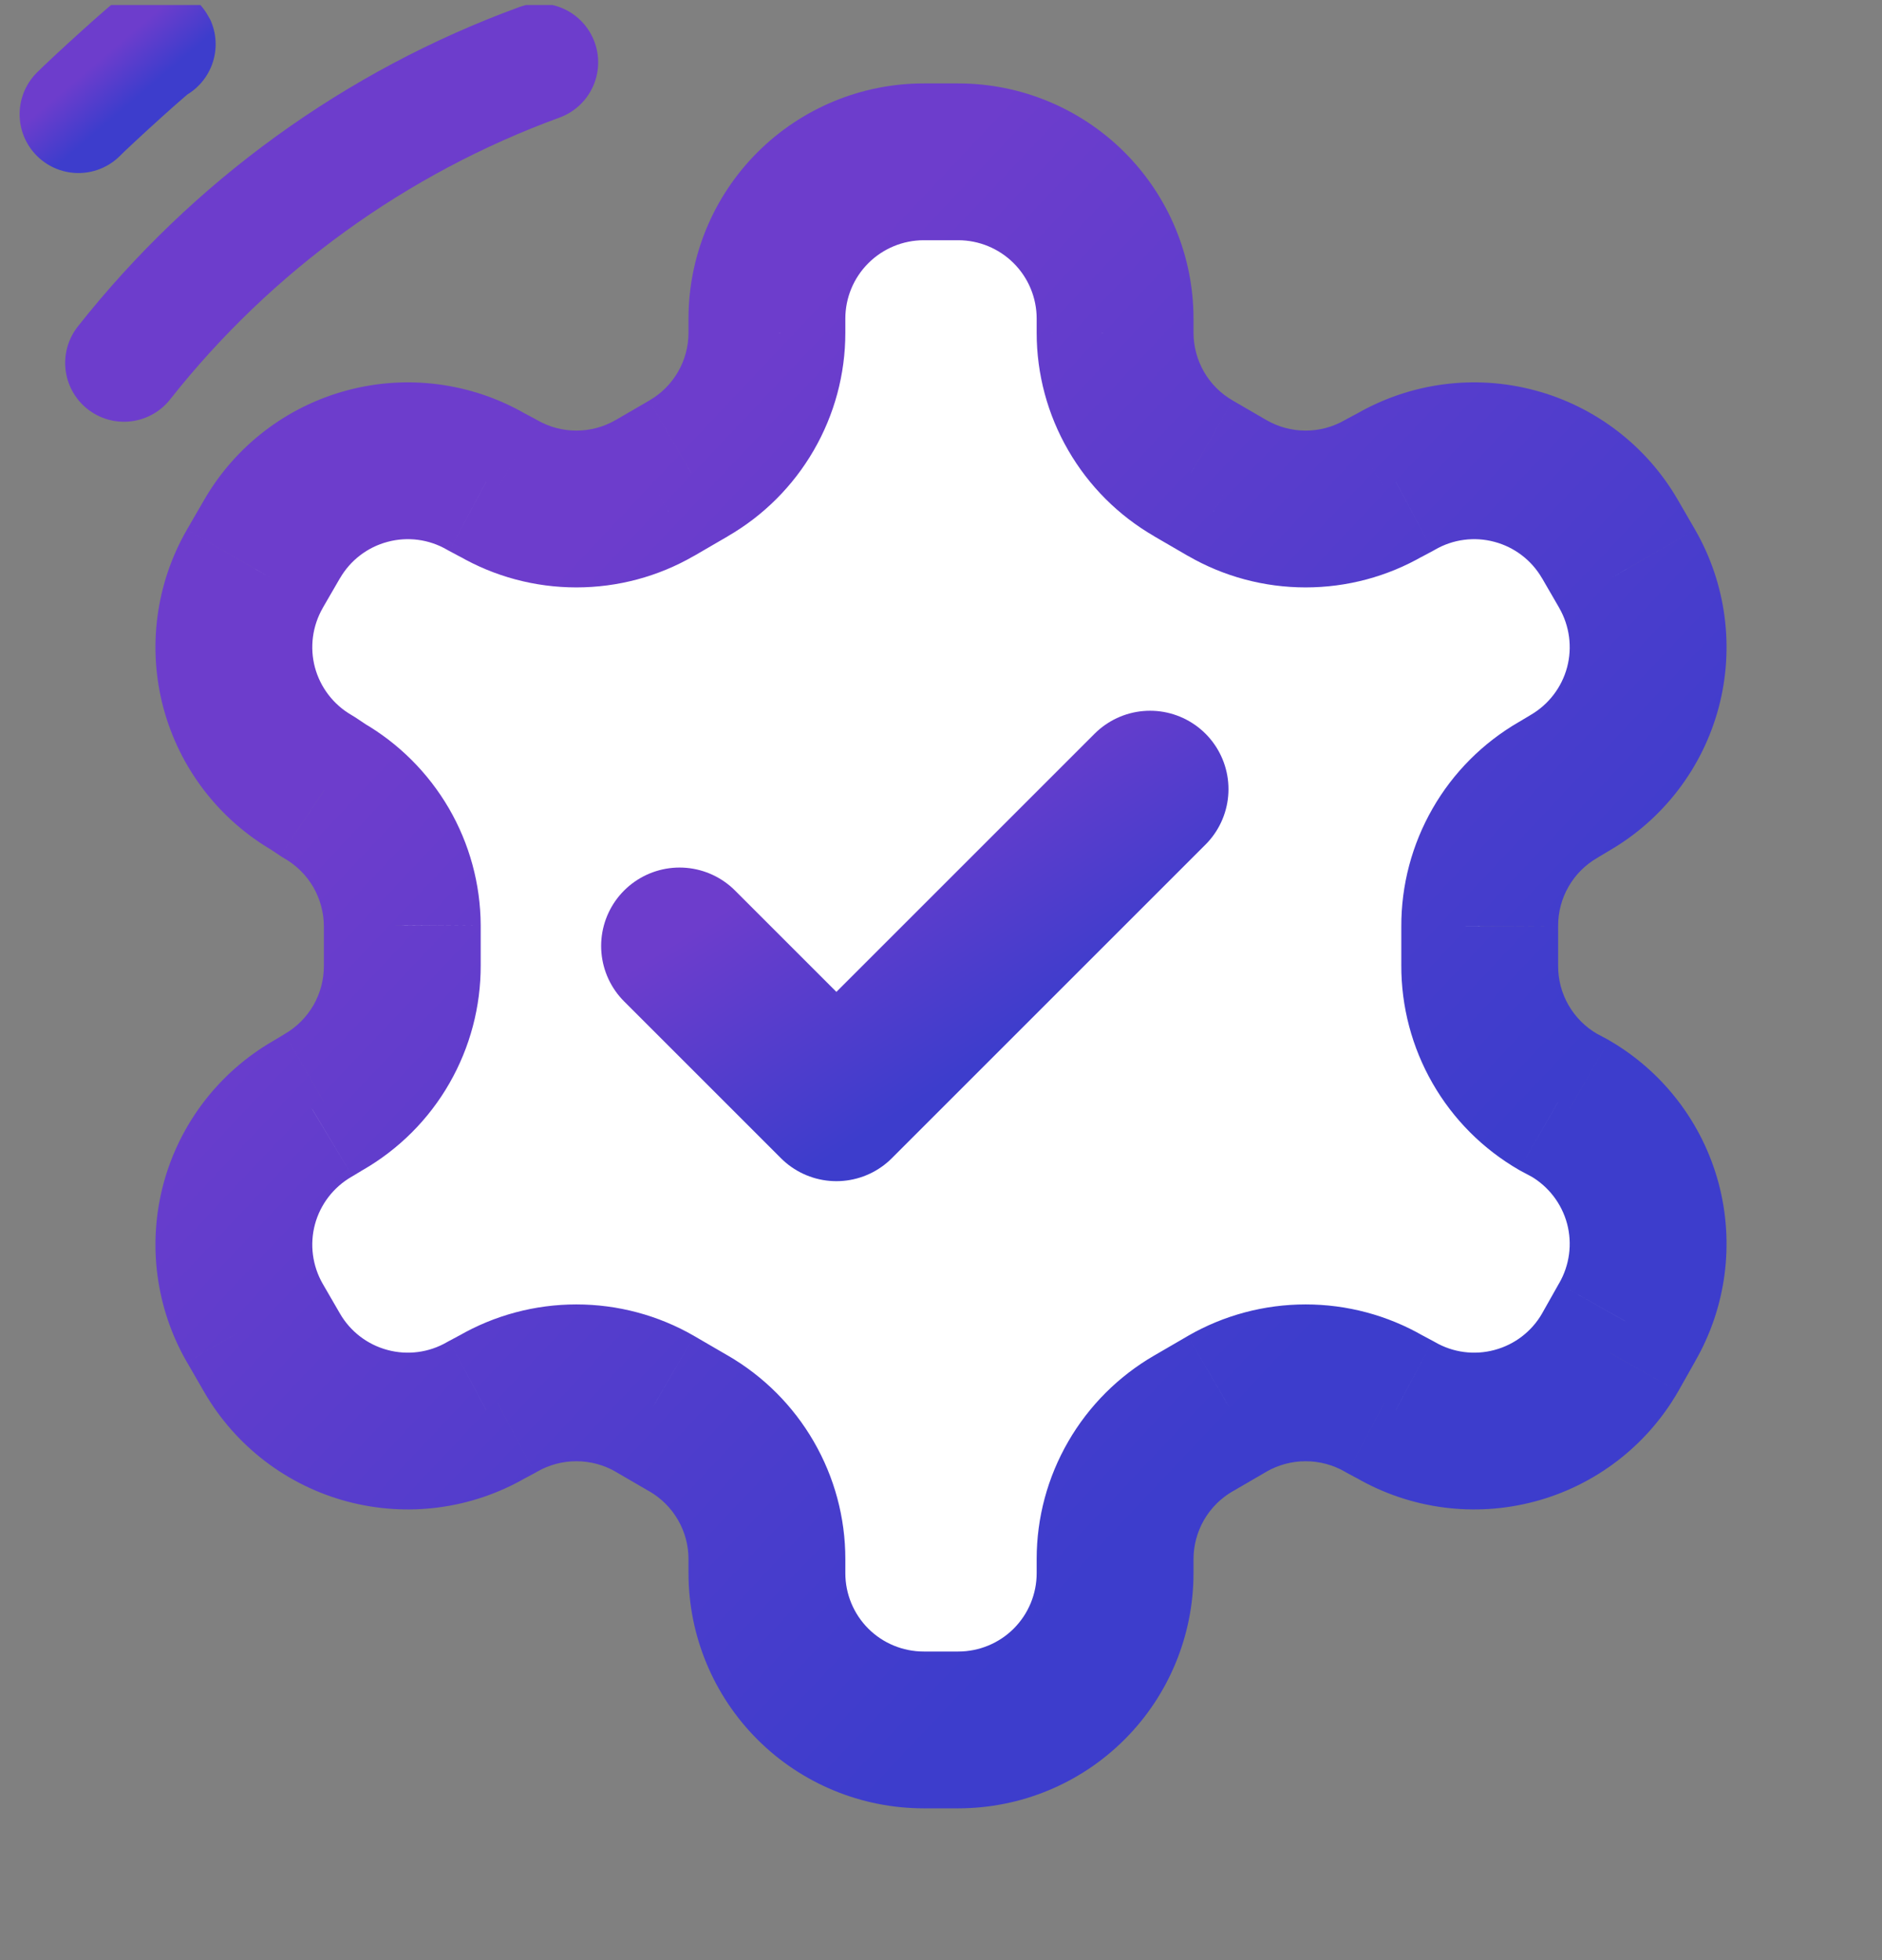
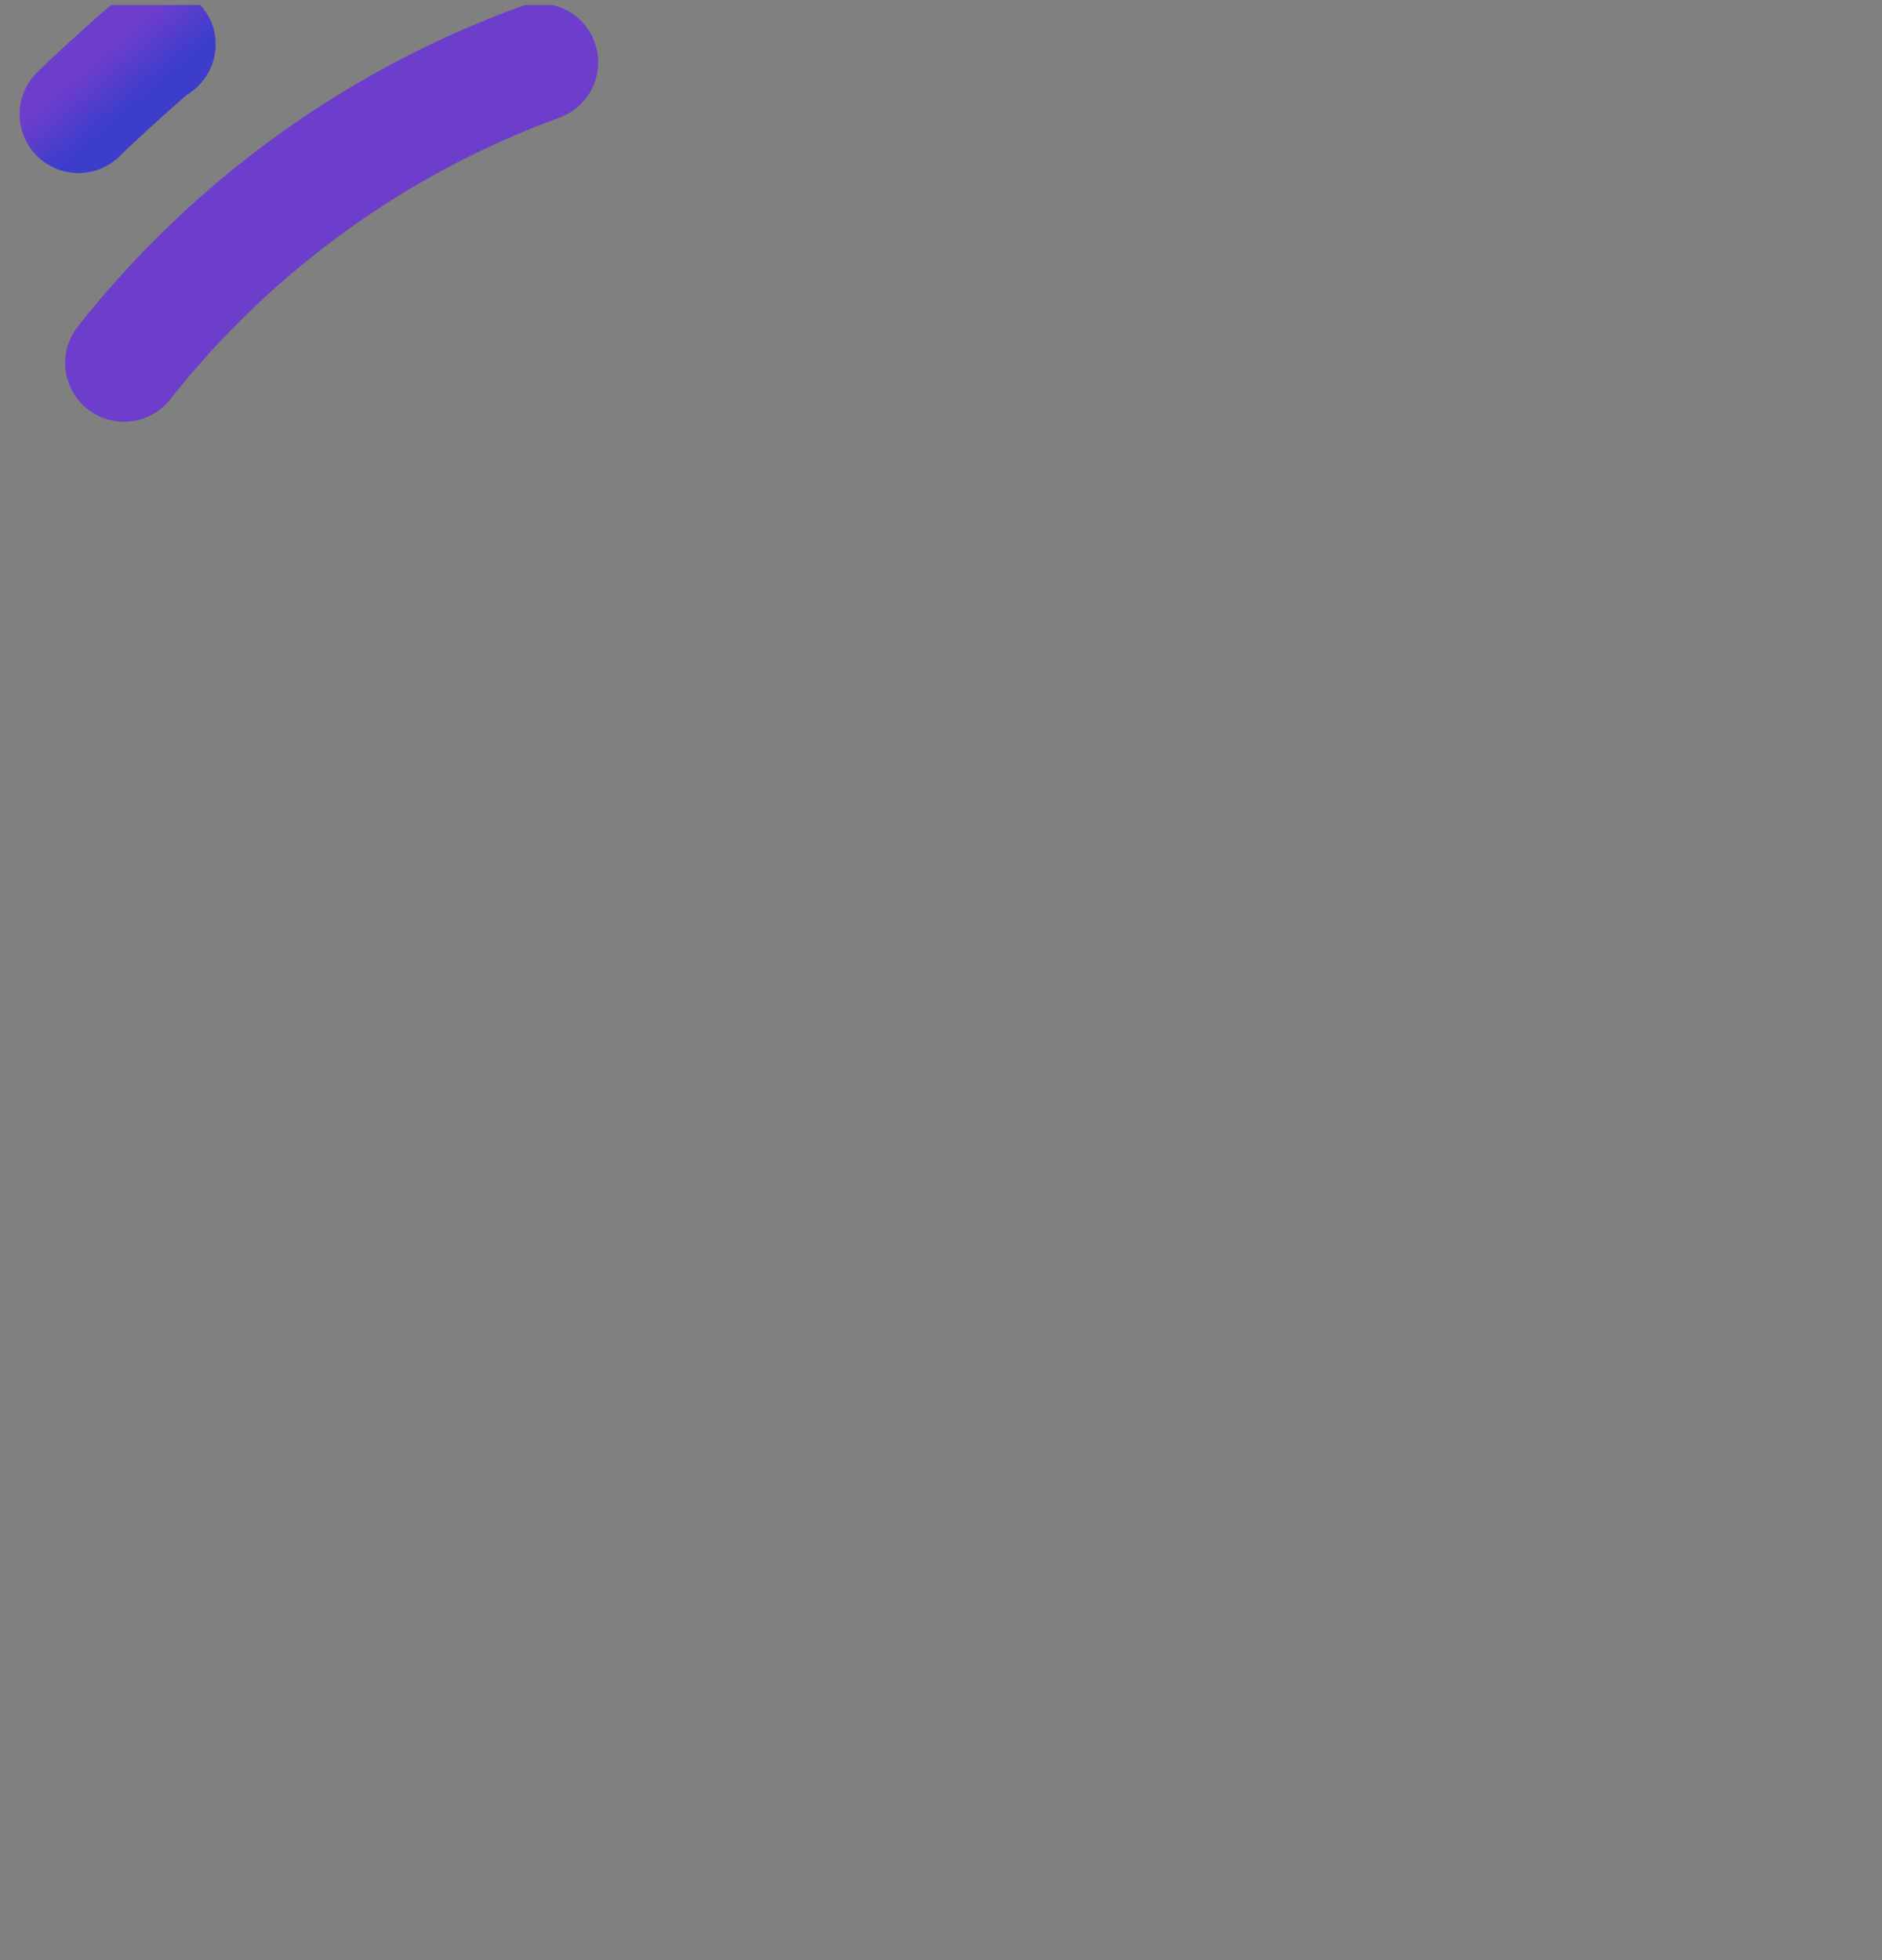
<svg xmlns="http://www.w3.org/2000/svg" width="24" height="25" viewBox="0 0 24 25" fill="none">
  <rect x="0" y="0" width="24" height="25" fill="#808080" stroke="none" />
  <g clip-path="url(#clip0_2322_16880)">
-     <path d="M12.22 2.064H11.78C11.25 2.064 10.741 2.275 10.366 2.65C9.991 3.025 9.78 3.534 9.78 4.064V4.244C9.78 4.595 9.687 4.94 9.512 5.243C9.336 5.547 9.084 5.799 8.78 5.974L8.35 6.224C8.046 6.4 7.701 6.492 7.35 6.492C6.999 6.492 6.654 6.4 6.35 6.224L6.2 6.144C5.741 5.88 5.196 5.808 4.684 5.945C4.172 6.082 3.736 6.416 3.47 6.874L3.25 7.254C2.985 7.713 2.913 8.259 3.05 8.77C3.187 9.282 3.522 9.719 3.98 9.984L4.13 10.085C4.432 10.259 4.684 10.509 4.859 10.811C5.034 11.113 5.128 11.455 5.13 11.805V12.315C5.131 12.667 5.04 13.013 4.864 13.319C4.688 13.624 4.435 13.878 4.13 14.055L3.98 14.145C3.522 14.41 3.187 14.847 3.05 15.358C2.913 15.87 2.985 16.416 3.25 16.875L3.47 17.255C3.736 17.713 4.172 18.047 4.684 18.184C5.196 18.321 5.741 18.249 6.2 17.985L6.35 17.904C6.654 17.729 6.999 17.637 7.35 17.637C7.701 17.637 8.046 17.729 8.35 17.904L8.78 18.154C9.084 18.33 9.336 18.582 9.512 18.886C9.687 19.189 9.78 19.534 9.78 19.884V20.064C9.78 20.595 9.991 21.104 10.366 21.479C10.741 21.854 11.25 22.064 11.78 22.064H12.22C12.75 22.064 13.259 21.854 13.634 21.479C14.009 21.104 14.22 20.595 14.22 20.064V19.884C14.22 19.534 14.313 19.189 14.489 18.886C14.664 18.582 14.916 18.33 15.22 18.154L15.65 17.904C15.954 17.729 16.299 17.637 16.65 17.637C17.001 17.637 17.346 17.729 17.65 17.904L17.8 17.985C18.259 18.249 18.804 18.321 19.316 18.184C19.828 18.047 20.265 17.713 20.53 17.255L20.75 16.864C21.015 16.405 21.087 15.86 20.95 15.348C20.813 14.837 20.479 14.4 20.02 14.134L19.87 14.055C19.565 13.878 19.312 13.624 19.136 13.319C18.96 13.013 18.869 12.667 18.87 12.315V11.815C18.869 11.462 18.96 11.116 19.136 10.81C19.312 10.504 19.565 10.251 19.87 10.075L20.02 9.984C20.479 9.719 20.813 9.282 20.95 8.77C21.087 8.259 21.015 7.713 20.75 7.254L20.53 6.874C20.265 6.416 19.828 6.082 19.316 5.945C18.804 5.808 18.259 5.88 17.8 6.144L17.65 6.224C17.346 6.4 17.001 6.492 16.65 6.492C16.299 6.492 15.954 6.4 15.65 6.224L15.22 5.974C14.916 5.799 14.664 5.547 14.489 5.243C14.313 4.94 14.22 4.595 14.22 4.244V4.064C14.22 3.534 14.009 3.025 13.634 2.65C13.259 2.275 12.75 2.064 12.22 2.064Z" fill="white" />
-     <path d="M12.22 2.064V1.064V2.064ZM11.78 2.064V1.064V2.064ZM9.78 4.244L10.78 4.245V4.244H9.78ZM8.78 5.974L8.28 5.108L8.277 5.11L8.78 5.974ZM8.35 6.224L8.85 7.09L8.853 7.089L8.35 6.224ZM6.35 6.224L6.85 5.358C6.84 5.353 6.83 5.347 6.821 5.342L6.35 6.224ZM6.2 6.144L5.7 7.011C5.71 7.016 5.72 7.022 5.729 7.027L6.2 6.144ZM3.47 6.874L2.605 6.373L2.605 6.373L3.47 6.874ZM3.25 7.254L2.385 6.753L2.384 6.755L3.25 7.254ZM3.98 9.984L4.535 9.152C4.517 9.141 4.499 9.13 4.481 9.119L3.98 9.984ZM4.13 10.085L3.575 10.916C3.593 10.928 3.611 10.94 3.63 10.95L4.13 10.085ZM5.13 11.805H6.13L6.13 11.798L5.13 11.805ZM5.13 12.315H4.13L4.13 12.318L5.13 12.315ZM4.13 14.055L3.63 13.188C3.625 13.191 3.62 13.194 3.616 13.197L4.13 14.055ZM3.98 14.145L4.481 15.01C4.486 15.007 4.49 15.005 4.495 15.002L3.98 14.145ZM3.25 16.875L2.384 17.374L2.385 17.375L3.25 16.875ZM3.47 17.255L2.605 17.756L2.605 17.756L3.47 17.255ZM6.2 17.985L5.729 17.102C5.72 17.107 5.71 17.113 5.7 17.118L6.2 17.985ZM6.35 17.904L6.821 18.787C6.83 18.782 6.84 18.776 6.85 18.77L6.35 17.904ZM8.35 17.904L8.853 17.04L8.85 17.038L8.35 17.904ZM8.78 18.154L8.277 19.019L8.28 19.02L8.78 18.154ZM9.78 19.884H10.78L10.78 19.883L9.78 19.884ZM14.22 19.884L13.22 19.883V19.884H14.22ZM15.22 18.154L15.72 19.02L15.723 19.019L15.22 18.154ZM15.65 17.904L15.15 17.038L15.147 17.04L15.65 17.904ZM17.65 17.904L17.15 18.77C17.16 18.776 17.169 18.782 17.179 18.787L17.65 17.904ZM17.8 17.985L18.3 17.118C18.29 17.113 18.28 17.107 18.271 17.102L17.8 17.985ZM20.53 17.255L21.395 17.756L21.401 17.746L20.53 17.255ZM20.75 16.864L19.884 16.365L19.879 16.373L20.75 16.864ZM20.02 14.134L20.521 13.269C20.511 13.263 20.501 13.258 20.491 13.252L20.02 14.134ZM19.87 14.055L19.37 14.921C19.38 14.926 19.39 14.931 19.399 14.937L19.87 14.055ZM18.87 12.315L19.87 12.318V12.315H18.87ZM18.87 11.815H19.87L19.87 11.81L18.87 11.815ZM19.87 10.075L20.37 10.941C20.375 10.938 20.38 10.935 20.384 10.932L19.87 10.075ZM20.02 9.984L19.519 9.119C19.514 9.122 19.51 9.124 19.506 9.127L20.02 9.984ZM20.75 7.254L21.616 6.755L21.615 6.753L20.75 7.254ZM20.53 6.874L21.395 6.373L21.395 6.373L20.53 6.874ZM17.8 6.144L18.271 7.027C18.28 7.022 18.29 7.016 18.3 7.011L17.8 6.144ZM17.65 6.224L17.179 5.342C17.169 5.347 17.16 5.353 17.15 5.358L17.65 6.224ZM15.65 6.224L15.147 7.089L15.15 7.09L15.65 6.224ZM15.22 5.974L15.723 5.11L15.72 5.108L15.22 5.974ZM14.22 4.244H13.22L13.22 4.245L14.22 4.244ZM12.22 1.064H11.78V3.064H12.22V1.064ZM11.78 1.064C10.984 1.064 10.221 1.381 9.659 1.943L11.073 3.357C11.26 3.17 11.515 3.064 11.78 3.064V1.064ZM9.659 1.943C9.096 2.506 8.78 3.269 8.78 4.064H10.78C10.78 3.799 10.885 3.545 11.073 3.357L9.659 1.943ZM8.78 4.064V4.244H10.78V4.064H8.78ZM8.78 4.243C8.78 4.419 8.734 4.591 8.646 4.743L10.377 5.744C10.641 5.288 10.78 4.772 10.78 4.245L8.78 4.243ZM8.646 4.743C8.558 4.895 8.432 5.021 8.28 5.108L9.28 6.84C9.736 6.577 10.114 6.199 10.377 5.744L8.646 4.743ZM8.277 5.11L7.847 5.36L8.853 7.089L9.283 6.839L8.277 5.11ZM7.85 5.358C7.698 5.446 7.526 5.492 7.35 5.492V7.492C7.877 7.492 8.394 7.354 8.85 7.09L7.85 5.358ZM7.35 5.492C7.174 5.492 7.002 5.446 6.85 5.358L5.85 7.09C6.306 7.354 6.823 7.492 7.35 7.492V5.492ZM6.821 5.342L6.671 5.262L5.729 7.027L5.879 7.107L6.821 5.342ZM6.7 5.278C6.011 4.881 5.193 4.773 4.426 4.979L4.942 6.911C5.198 6.842 5.471 6.878 5.7 7.011L6.7 5.278ZM4.426 4.979C3.658 5.184 3.003 5.686 2.605 6.373L4.335 7.376C4.468 7.146 4.686 6.979 4.942 6.911L4.426 4.979ZM2.605 6.373L2.385 6.753L4.115 7.755L4.335 7.375L2.605 6.373ZM2.384 6.755C1.987 7.443 1.879 8.261 2.084 9.029L4.016 8.512C3.948 8.256 3.984 7.984 4.116 7.754L2.384 6.755ZM2.084 9.029C2.29 9.797 2.791 10.451 3.479 10.85L4.481 9.119C4.252 8.986 4.085 8.768 4.016 8.512L2.084 9.029ZM3.425 10.816L3.575 10.916L4.685 9.252L4.535 9.152L3.425 10.816ZM3.63 10.95C3.781 11.038 3.907 11.163 3.995 11.314L5.724 10.309C5.46 9.856 5.083 9.48 4.63 9.218L3.63 10.95ZM3.995 11.314C4.082 11.465 4.129 11.636 4.13 11.81L6.13 11.798C6.127 11.275 5.987 10.761 5.724 10.309L3.995 11.314ZM4.13 11.805V12.315H6.13V11.805H4.13ZM4.13 12.318C4.131 12.495 4.085 12.668 3.997 12.821L5.731 13.817C5.994 13.359 6.132 12.839 6.13 12.31L4.13 12.318ZM3.997 12.821C3.909 12.973 3.783 13.1 3.63 13.188L4.63 14.921C5.088 14.656 5.468 14.276 5.731 13.817L3.997 12.821ZM3.616 13.197L3.466 13.287L4.495 15.002L4.644 14.912L3.616 13.197ZM3.479 13.279C2.791 13.678 2.29 14.332 2.084 15.1L4.016 15.617C4.085 15.361 4.252 15.143 4.481 15.01L3.479 13.279ZM2.084 15.1C1.879 15.868 1.987 16.686 2.384 17.374L4.116 16.375C3.984 16.145 3.948 15.873 4.016 15.617L2.084 15.1ZM2.385 17.375L2.605 17.756L4.335 16.753L4.115 16.373L2.385 17.375ZM2.605 17.756C3.003 18.443 3.658 18.945 4.426 19.15L4.942 17.218C4.686 17.15 4.468 16.983 4.335 16.753L2.605 17.756ZM4.426 19.15C5.193 19.355 6.011 19.248 6.7 18.851L5.7 17.118C5.471 17.251 5.198 17.287 4.942 17.218L4.426 19.15ZM6.671 18.867L6.821 18.787L5.879 17.022L5.729 17.102L6.671 18.867ZM6.85 18.77C7.002 18.683 7.174 18.637 7.35 18.637V16.637C6.823 16.637 6.306 16.775 5.85 17.038L6.85 18.77ZM7.35 18.637C7.526 18.637 7.698 18.683 7.85 18.77L8.85 17.038C8.394 16.775 7.877 16.637 7.35 16.637V18.637ZM7.847 18.769L8.277 19.019L9.283 17.29L8.853 17.04L7.847 18.769ZM8.28 19.02C8.432 19.108 8.558 19.234 8.646 19.386L10.377 18.385C10.114 17.93 9.736 17.552 9.28 17.288L8.28 19.02ZM8.646 19.386C8.734 19.538 8.78 19.71 8.78 19.886L10.78 19.883C10.78 19.357 10.641 18.841 10.377 18.385L8.646 19.386ZM8.78 19.884V20.064H10.78V19.884H8.78ZM8.78 20.064C8.78 20.86 9.096 21.623 9.659 22.186L11.073 20.772C10.885 20.584 10.78 20.33 10.78 20.064H8.78ZM9.659 22.186C10.221 22.748 10.984 23.064 11.78 23.064V21.064C11.515 21.064 11.26 20.959 11.073 20.772L9.659 22.186ZM11.78 23.064H12.22V21.064H11.78V23.064ZM12.22 23.064C13.016 23.064 13.779 22.748 14.341 22.186L12.927 20.772C12.74 20.959 12.485 21.064 12.22 21.064V23.064ZM14.341 22.186C14.904 21.623 15.22 20.86 15.22 20.064H13.22C13.22 20.33 13.115 20.584 12.927 20.772L14.341 22.186ZM15.22 20.064V19.884H13.22V20.064H15.22ZM15.22 19.886C15.22 19.71 15.267 19.538 15.354 19.386L13.623 18.385C13.359 18.841 13.22 19.357 13.22 19.883L15.22 19.886ZM15.354 19.386C15.442 19.234 15.568 19.108 15.72 19.02L14.72 17.288C14.264 17.552 13.886 17.93 13.623 18.385L15.354 19.386ZM15.723 19.019L16.153 18.769L15.147 17.04L14.717 17.29L15.723 19.019ZM16.15 18.77C16.302 18.683 16.474 18.637 16.65 18.637V16.637C16.123 16.637 15.606 16.775 15.15 17.038L16.15 18.77ZM16.65 18.637C16.826 18.637 16.998 18.683 17.15 18.77L18.15 17.038C17.694 16.775 17.177 16.637 16.65 16.637V18.637ZM17.179 18.787L17.329 18.867L18.271 17.102L18.121 17.022L17.179 18.787ZM17.3 18.851C17.989 19.248 18.807 19.355 19.574 19.15L19.058 17.218C18.802 17.287 18.529 17.251 18.3 17.118L17.3 18.851ZM19.574 19.15C20.342 18.945 20.997 18.443 21.395 17.756L19.665 16.753C19.532 16.983 19.314 17.15 19.058 17.218L19.574 19.15ZM21.401 17.746L21.621 17.356L19.879 16.373L19.659 16.763L21.401 17.746ZM21.616 17.364C22.013 16.676 22.121 15.858 21.916 15.09L19.984 15.607C20.052 15.863 20.016 16.135 19.884 16.365L21.616 17.364ZM21.916 15.09C21.71 14.322 21.209 13.668 20.521 13.269L19.519 15C19.748 15.133 19.915 15.351 19.984 15.607L21.916 15.09ZM20.491 13.252L20.341 13.172L19.399 14.937L19.549 15.017L20.491 13.252ZM20.37 13.188C20.217 13.1 20.091 12.973 20.003 12.821L18.269 13.817C18.532 14.276 18.912 14.656 19.37 14.921L20.37 13.188ZM20.003 12.821C19.915 12.668 19.869 12.495 19.87 12.318L17.87 12.31C17.868 12.839 18.006 13.359 18.269 13.817L20.003 12.821ZM19.87 12.315V11.815H17.87V12.315H19.87ZM19.87 11.81C19.869 11.634 19.915 11.461 20.003 11.308L18.269 10.312C18.006 10.77 17.868 11.29 17.87 11.818L19.87 11.81ZM20.003 11.308C20.091 11.155 20.217 11.029 20.37 10.941L19.37 9.208C18.912 9.473 18.532 9.853 18.269 10.312L20.003 11.308ZM20.384 10.932L20.535 10.842L19.506 9.127L19.355 9.217L20.384 10.932ZM20.521 10.85C21.209 10.451 21.71 9.797 21.916 9.029L19.984 8.512C19.915 8.768 19.748 8.986 19.519 9.119L20.521 10.85ZM21.916 9.029C22.121 8.261 22.013 7.443 21.616 6.755L19.884 7.754C20.016 7.984 20.052 8.256 19.984 8.512L21.916 9.029ZM21.615 6.753L21.395 6.373L19.665 7.375L19.885 7.755L21.615 6.753ZM21.395 6.373C20.997 5.686 20.342 5.184 19.574 4.979L19.058 6.911C19.314 6.979 19.532 7.146 19.665 7.376L21.395 6.373ZM19.574 4.979C18.807 4.773 17.989 4.881 17.3 5.278L18.3 7.011C18.529 6.878 18.802 6.842 19.058 6.911L19.574 4.979ZM17.329 5.262L17.179 5.342L18.121 7.107L18.271 7.027L17.329 5.262ZM17.15 5.358C16.998 5.446 16.826 5.492 16.65 5.492V7.492C17.177 7.492 17.694 7.354 18.15 7.09L17.15 5.358ZM16.65 5.492C16.474 5.492 16.302 5.446 16.15 5.358L15.15 7.09C15.606 7.354 16.123 7.492 16.65 7.492V5.492ZM16.153 5.36L15.723 5.11L14.717 6.839L15.147 7.089L16.153 5.36ZM15.72 5.108C15.568 5.021 15.442 4.895 15.354 4.743L13.623 5.744C13.886 6.199 14.264 6.577 14.72 6.84L15.72 5.108ZM15.354 4.743C15.267 4.591 15.22 4.419 15.22 4.243L13.22 4.245C13.22 4.772 13.359 5.288 13.623 5.744L15.354 4.743ZM15.22 4.244V4.064H13.22V4.244H15.22ZM15.22 4.064C15.22 3.269 14.904 2.506 14.341 1.943L12.927 3.357C13.115 3.545 13.22 3.799 13.22 4.064H15.22ZM14.341 1.943C13.779 1.381 13.016 1.064 12.22 1.064V3.064C12.485 3.064 12.74 3.17 12.927 3.357L14.341 1.943Z" fill="url(#paint0_linear_2322_16880)" />
-     <path d="M8.666 12.065L10.666 14.065L14.666 10.065" fill="white" />
-     <path d="M8.666 12.065L10.666 14.065L14.666 10.065" stroke="url(#paint1_linear_2322_16880)" stroke-width="2" stroke-linecap="round" stroke-linejoin="round" />
    <path d="M1.581 4.629C2.958 2.885 4.791 1.558 6.878 0.795" stroke="url(#paint2_linear_2322_16880)" stroke-width="1.5" stroke-linecap="round" stroke-linejoin="round" />
    <path d="M1 1.457C1.137 1.317 1.988 0.538 2 0.564" stroke="url(#paint3_linear_2322_16880)" stroke-width="1.5" stroke-linecap="round" stroke-linejoin="round" />
  </g>
  <defs>
    <linearGradient id="paint0_linear_2322_16880" x1="12" y1="2.064" x2="21.984" y2="11.493" gradientUnits="userSpaceOnUse">
      <stop stop-color="#6D3DCC" />
      <stop offset="1" stop-color="#3D3DCC" />
    </linearGradient>
    <linearGradient id="paint1_linear_2322_16880" x1="11.666" y1="10.065" x2="13.479" y2="12.911" gradientUnits="userSpaceOnUse">
      <stop stop-color="#6D3DCC" />
      <stop offset="1" stop-color="#3D3DCC" />
    </linearGradient>
    <linearGradient id="paint2_linear_2322_16880" x1="11" y1="0.064" x2="22.987" y2="12.619" gradientUnits="userSpaceOnUse">
      <stop stop-color="#6D3DCC" />
      <stop offset="1" stop-color="#3D3DCC" />
    </linearGradient>
    <linearGradient id="paint3_linear_2322_16880" x1="1.5" y1="0.563" x2="1.941" y2="1.081" gradientUnits="userSpaceOnUse">
      <stop stop-color="#6D3DCC" />
      <stop offset="1" stop-color="#3D3DCC" />
    </linearGradient>
    <clipPath id="clip0_2322_16880">
      <rect width="24" height="24" fill="white" transform="translate(0 0.064)" />
    </clipPath>
  </defs>
</svg>